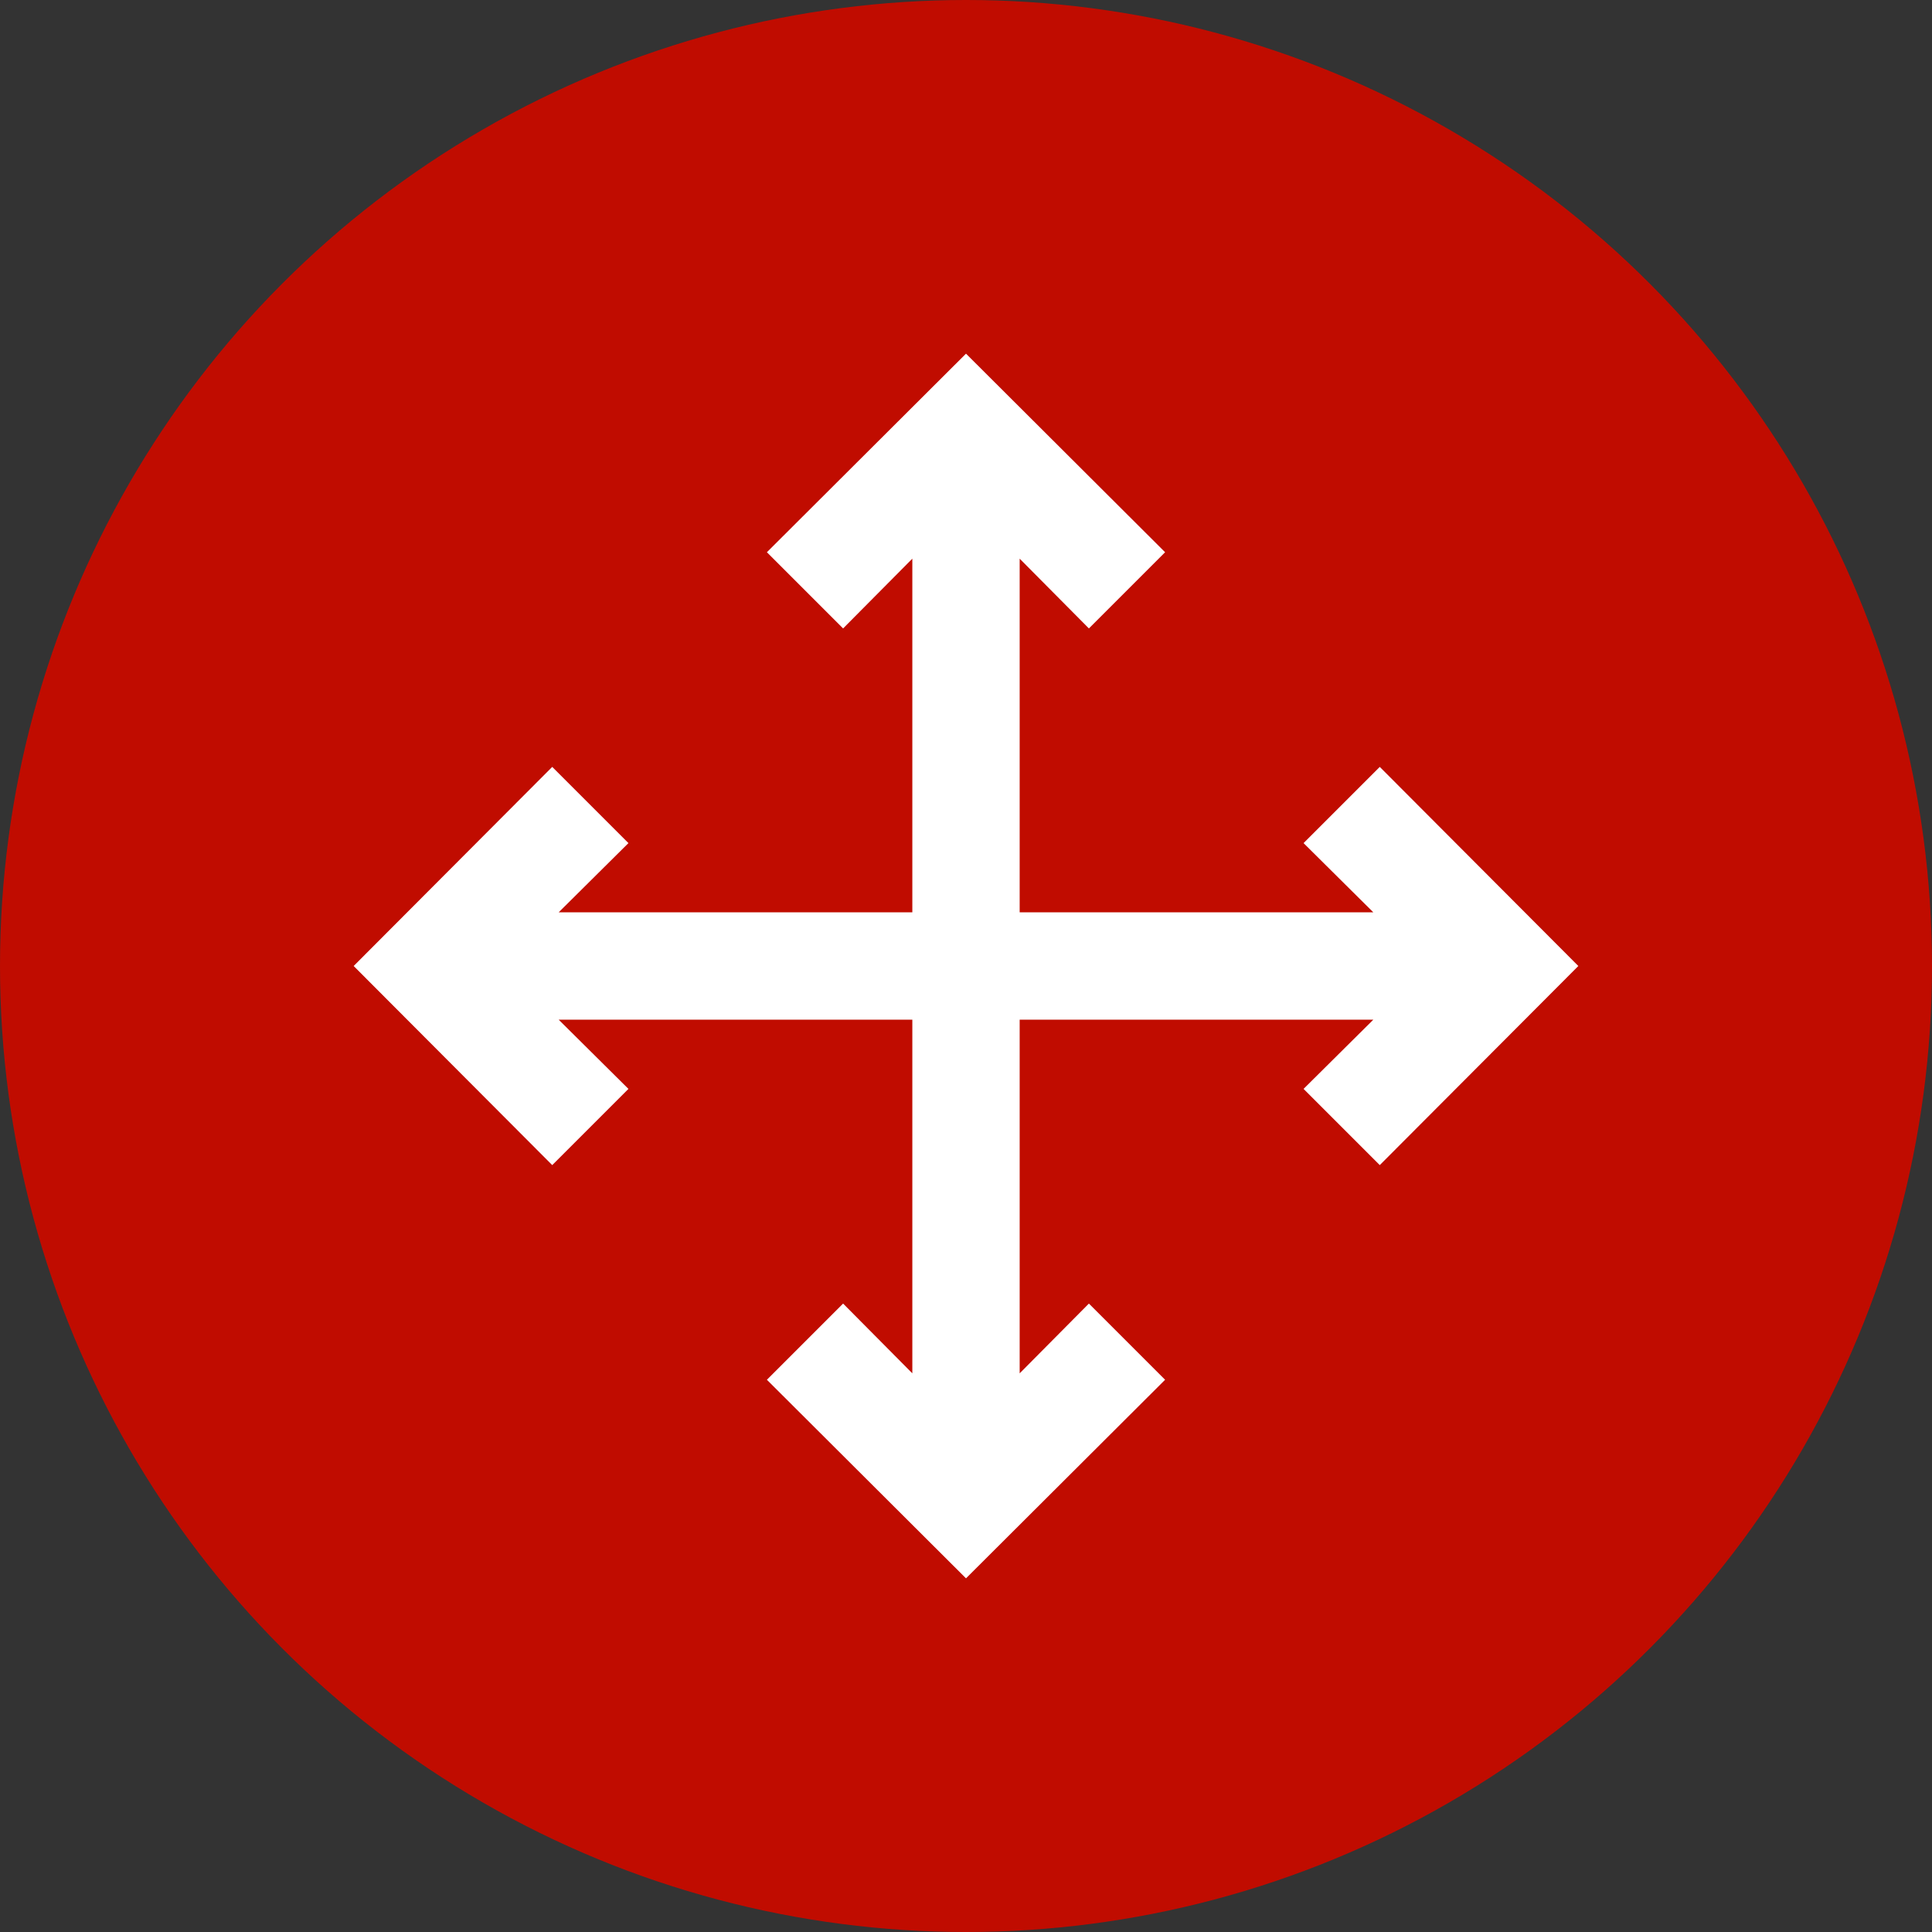
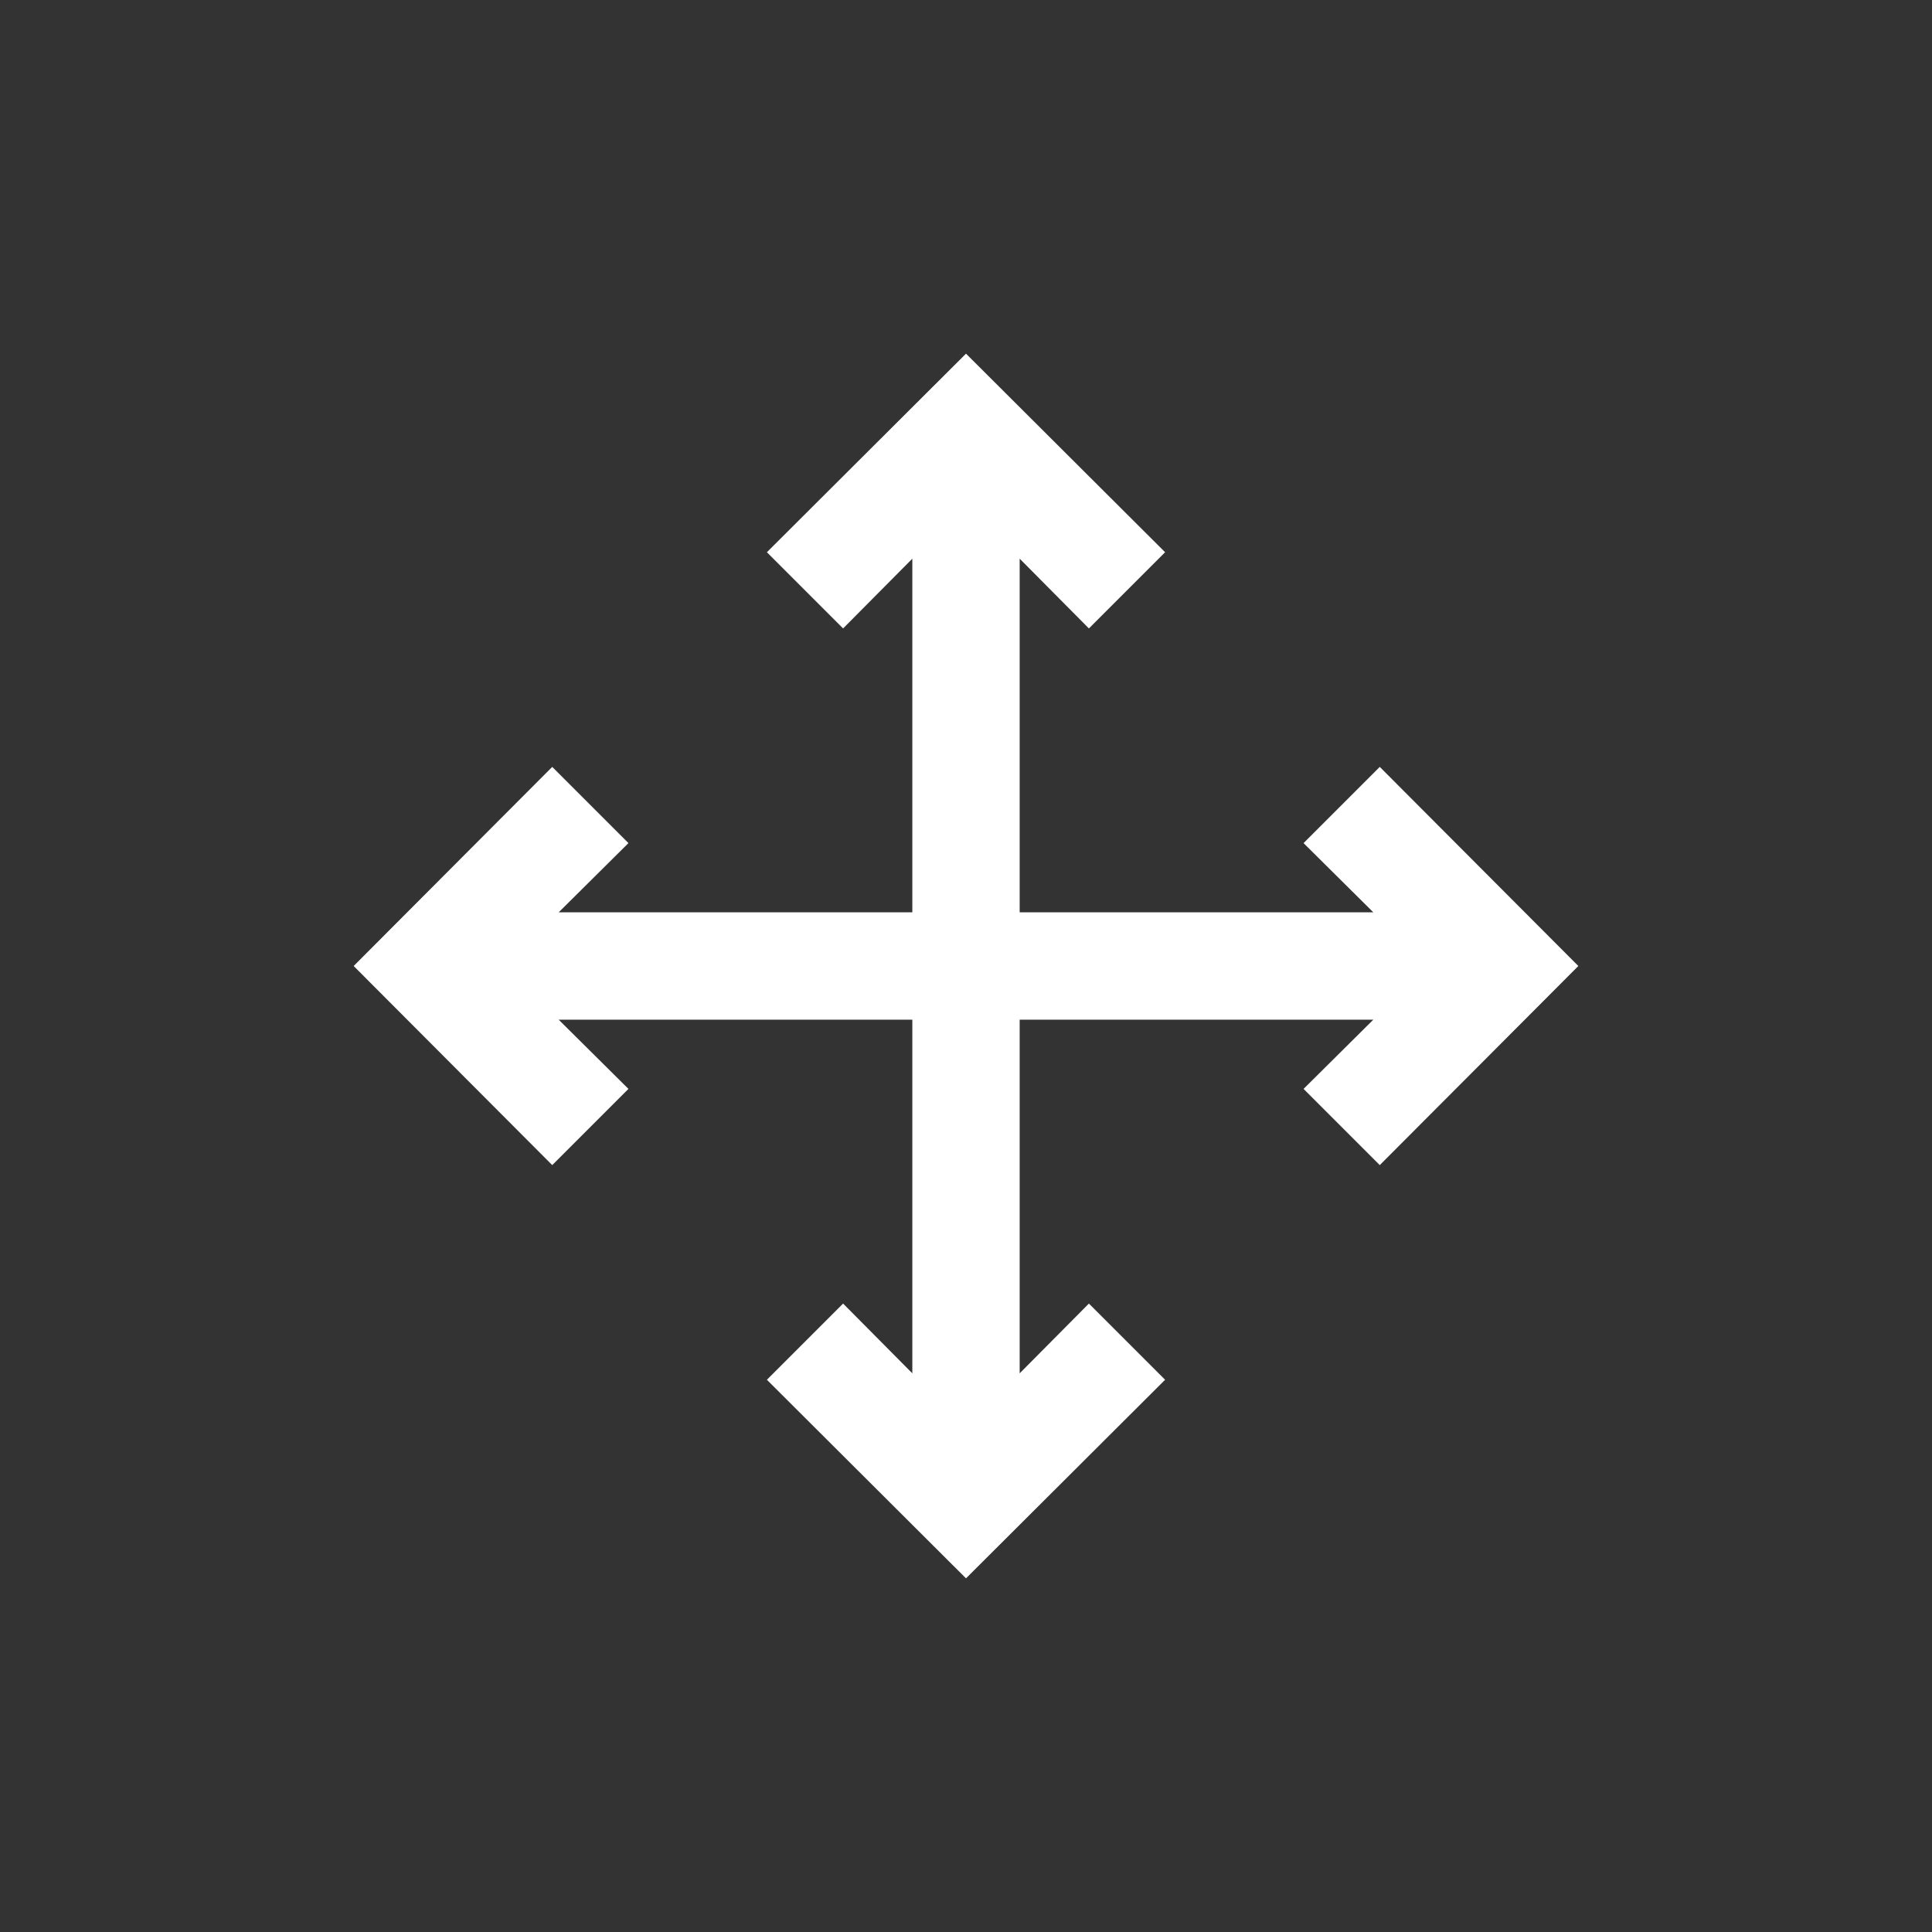
<svg xmlns="http://www.w3.org/2000/svg" id="icon" width="36" height="36" viewBox="0 0 36 36">
  <rect x="0" y="0" width="36" height="36" fill="#333333" stroke="none" />
  <g id="a">
-     <circle cx="18" cy="18" r="18" fill="#c00c00" stroke-width="0" />
-   </g>
+     </g>
  <polygon points="25.71 14.29 24.29 15.71 25.59 17 19 17 19 10.41 20.29 11.71 21.71 10.29 18 6.59 14.29 10.29 15.71 11.71 17 10.41 17 17 10.41 17 11.71 15.71 10.29 14.29 6.59 18 10.29 21.71 11.71 20.29 10.41 19 17 19 17 25.59 15.71 24.29 14.29 25.71 18 29.41 21.71 25.71 20.29 24.29 19 25.59 19 19 25.59 19 24.29 20.29 25.71 21.71 29.41 18 25.71 14.29" fill="#fff" stroke-width="0" />
</svg>